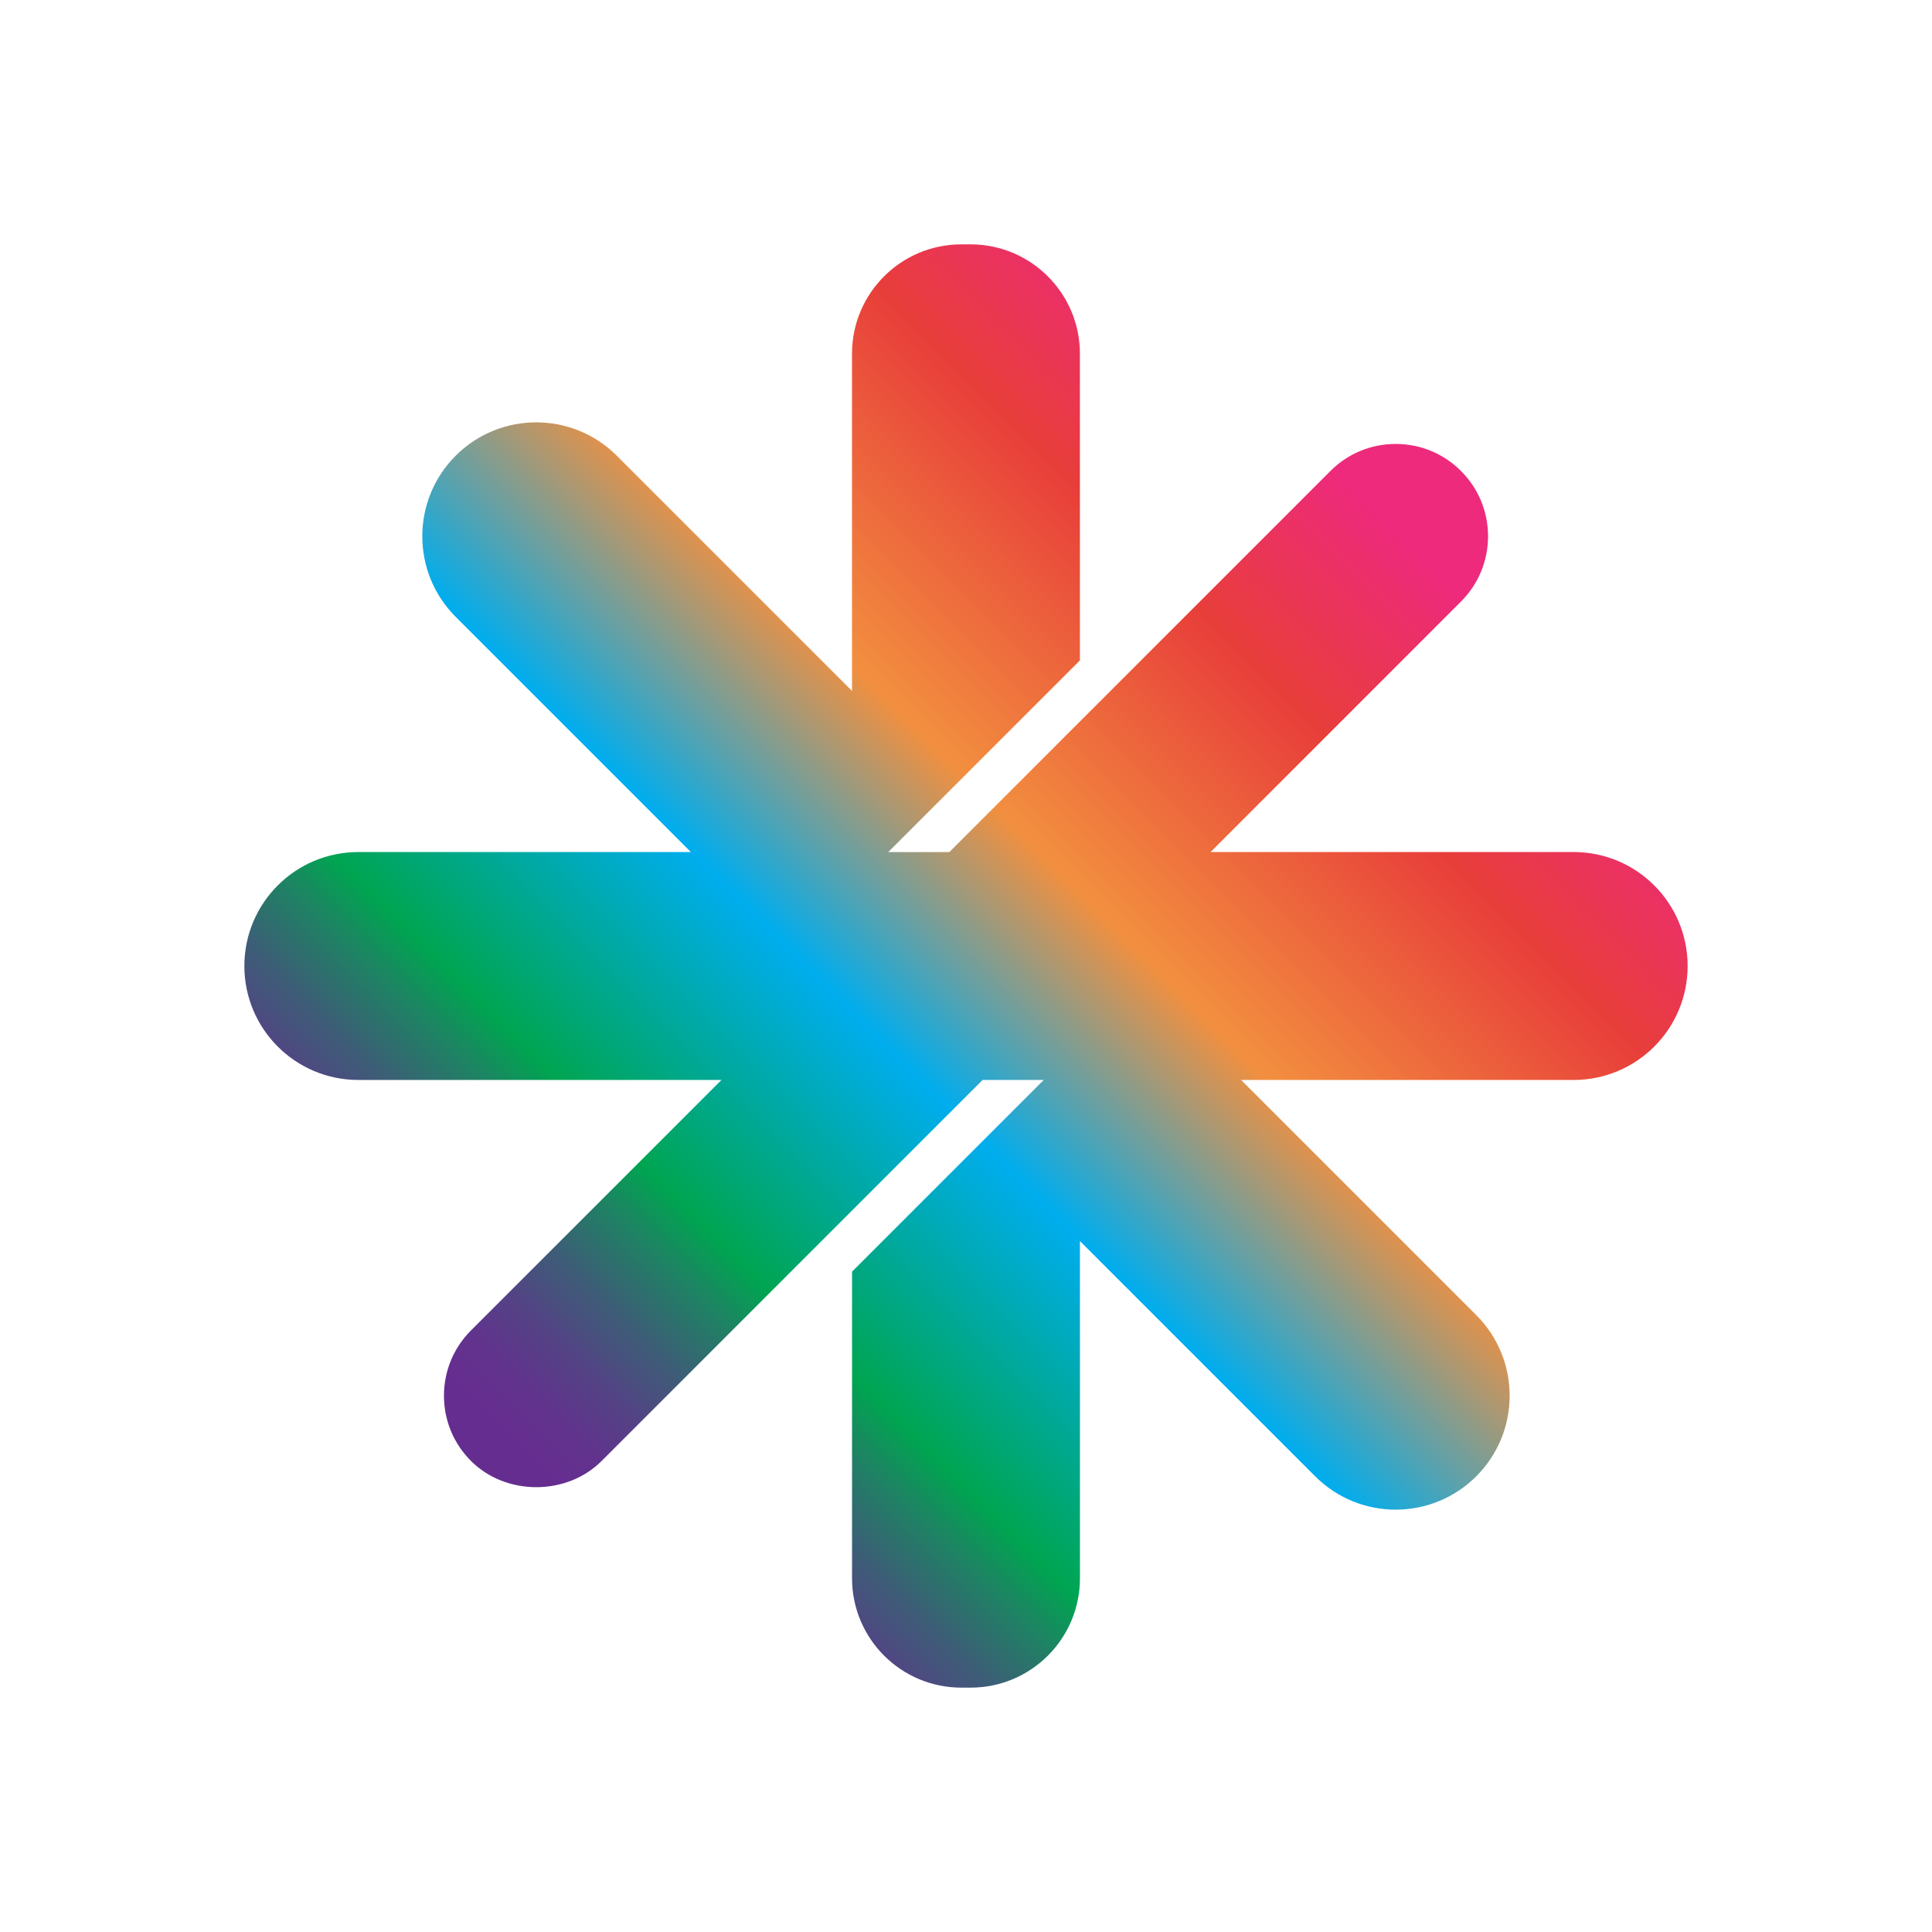
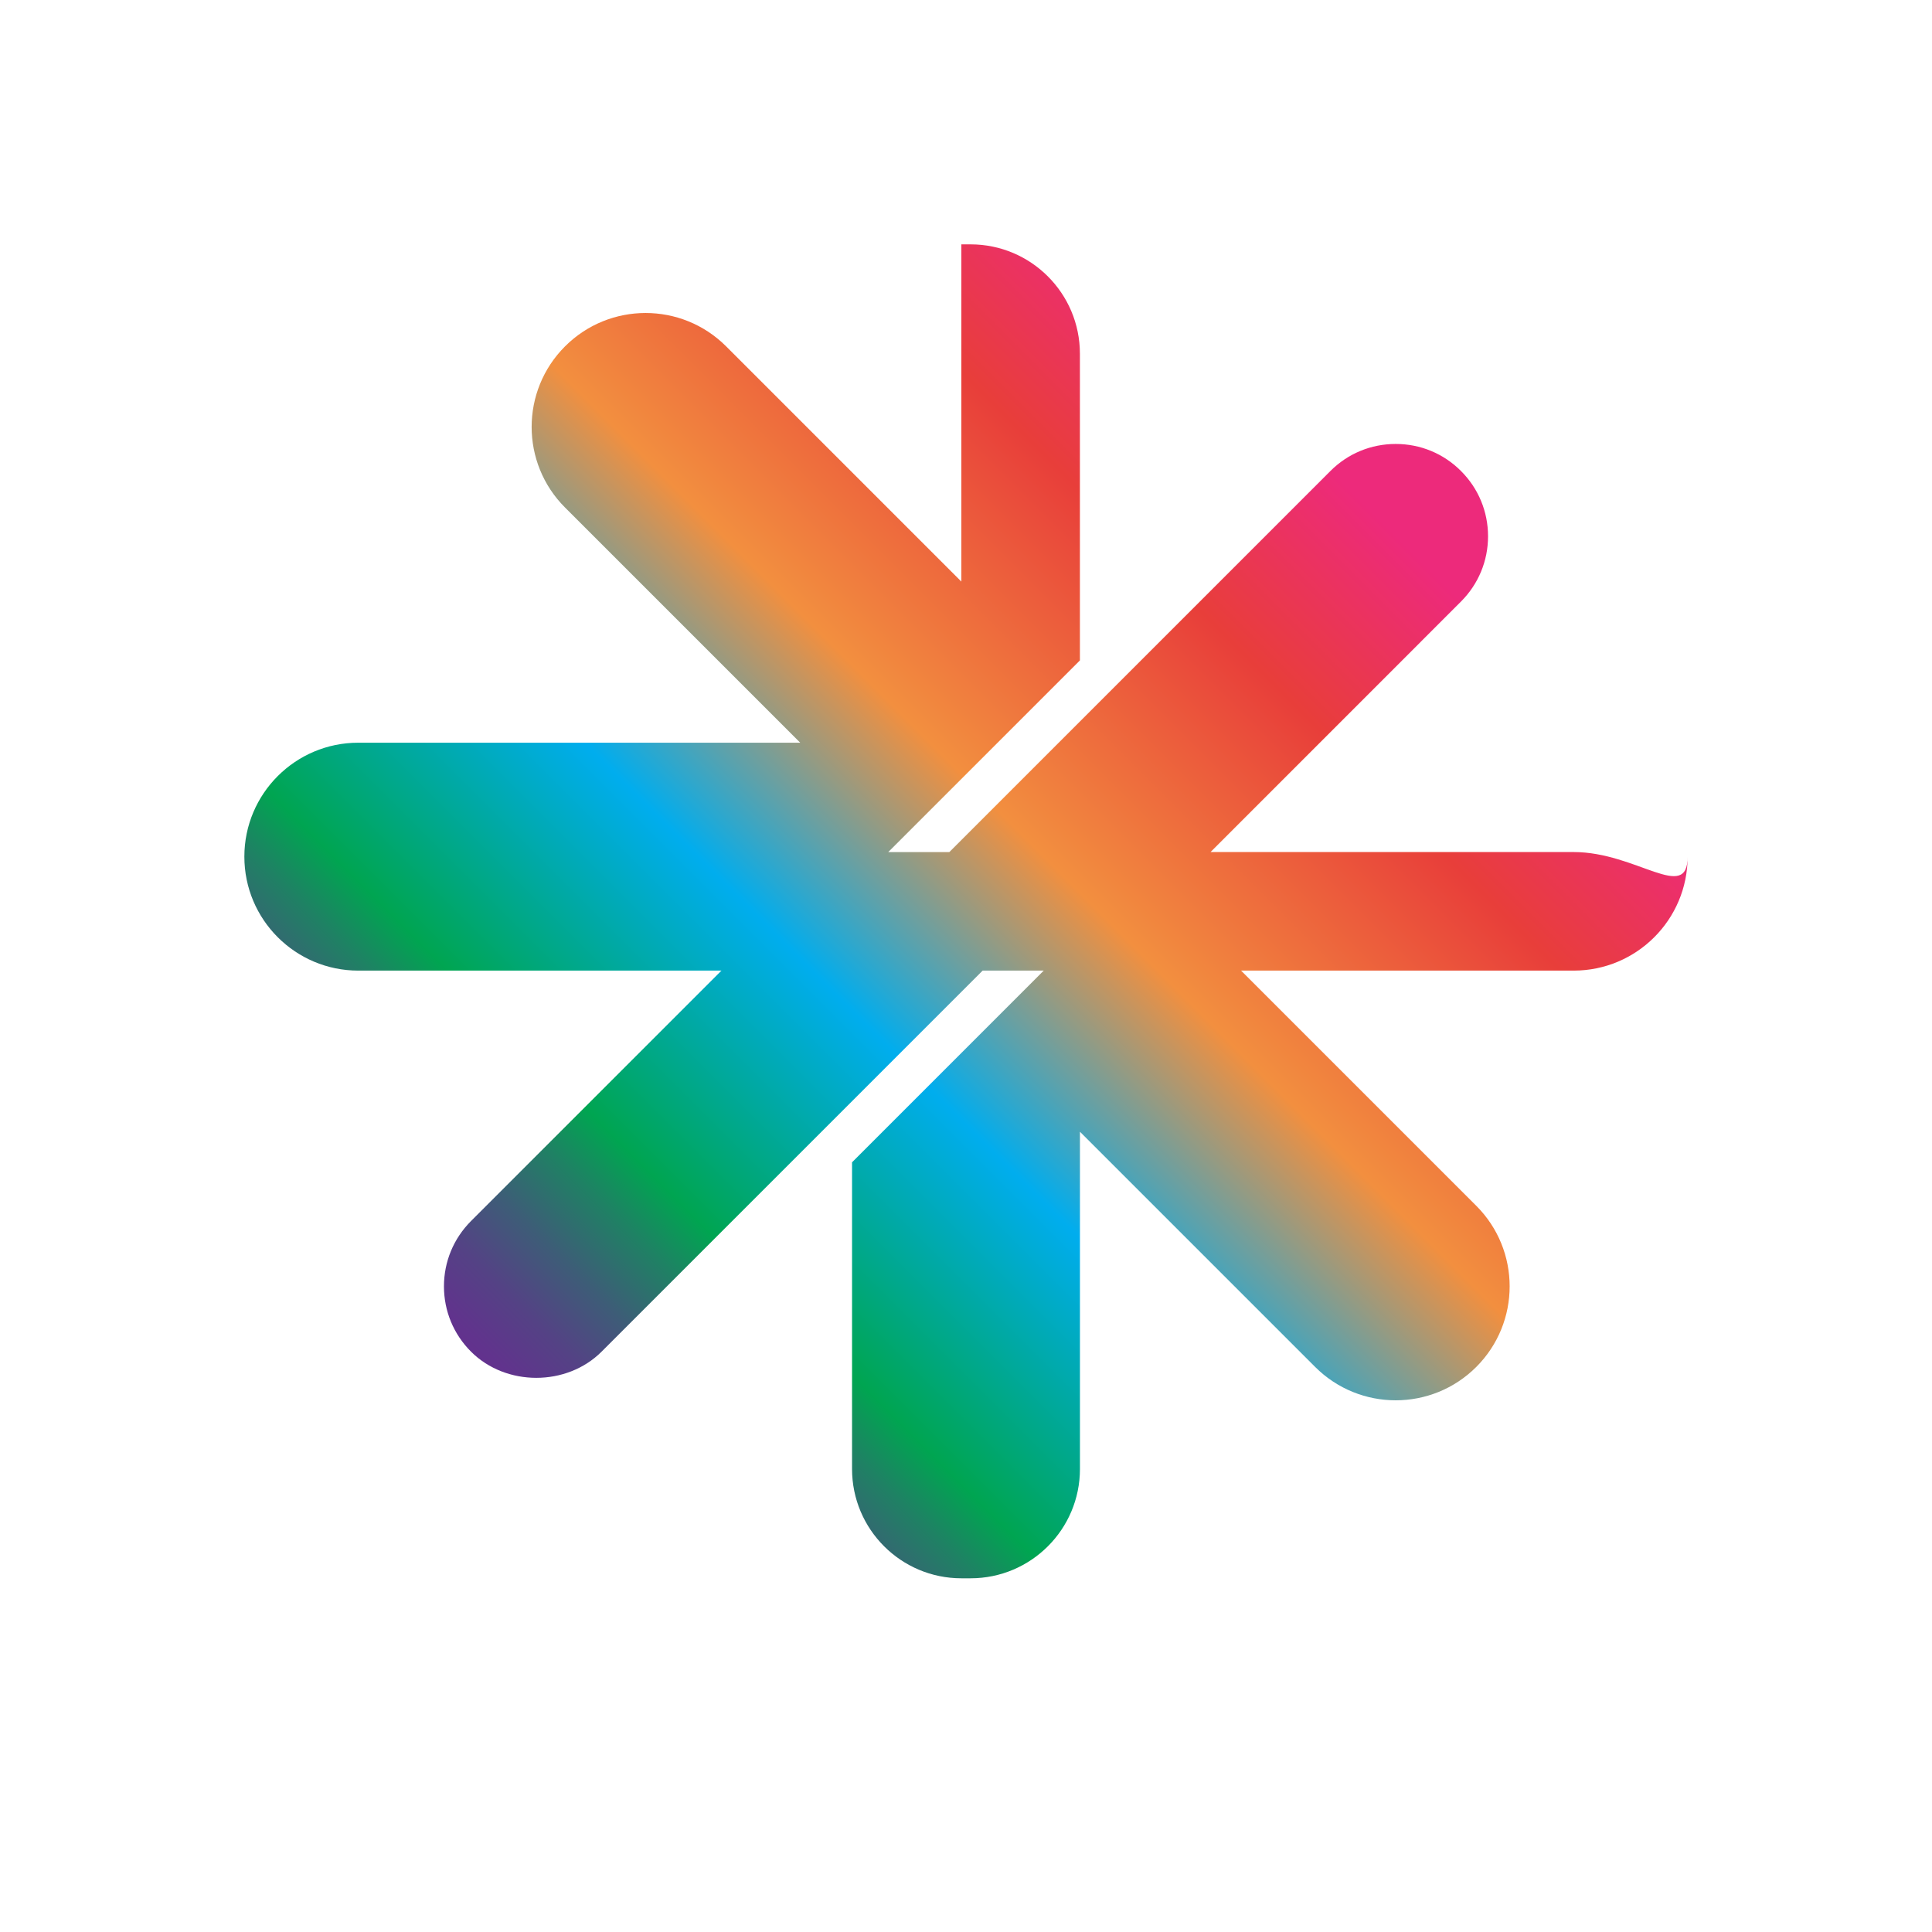
<svg xmlns="http://www.w3.org/2000/svg" version="1.1" id="Layer_1" x="0px" y="0px" viewBox="0 0 432 432" style="enable-background:new 0 0 432 432;" xml:space="preserve">
  <style type="text/css">
	.st0{fill:#FFFFFF;}
	.st1{fill:#00D3EE;}
	.st2{fill:#39B44A;}
	.st3{fill:#F8EC32;}
	.st4{fill:#EB008B;}
	.st5{fill:#9B5AEA;}
	.st6{fill:#262262;}
	.st7{fill:url(#SVGID_1_);}
	.st8{fill:url(#SVGID_00000011735805321950033950000009612758544846642106_);}
	.st9{fill:url(#SVGID_00000069356449182229322730000016657731369879162543_);}
	.st10{fill:url(#SVGID_00000008125499403744447510000004513803542908742303_);}
	.st11{fill:url(#SVGID_00000175305204972328853030000010264461322544290220_);}
	.st12{fill:url(#SVGID_00000087407526239529249050000011288999803975262635_);}
	.st13{fill:url(#SVGID_00000121968289419989374830000014198602725876437646_);}
	.st14{fill:url(#SVGID_00000042012571063680853750000007825728792249758871_);}
	.st15{fill:url(#SVGID_00000091004296684270064080000013837073994096779920_);}
	.st16{fill:url(#SVGID_00000125580777451556727770000009852336877184125877_);}
	.st17{fill:url(#SVGID_00000157289377506680864470000010106689300293846457_);}
	.st18{fill:url(#SVGID_00000103234210557850452690000013219482347847286668_);}
	.st19{fill:url(#SVGID_00000102540922913176984970000011667247015103034500_);}
	.st20{fill:url(#SVGID_00000159458021202991180060000000460850302183155116_);}
	.st21{fill:url(#SVGID_00000091003042198910135190000014008043479981238716_);}
	.st22{fill:url(#SVGID_00000093150825456391313940000016642310899884818351_);}
	.st23{fill:url(#SVGID_00000049912023745218541930000000780733743849211051_);}
	.st24{fill:url(#SVGID_00000017510503137455011740000009030665663051623082_);}
	.st25{fill:url(#SVGID_00000041293162791361714800000013079265161415049919_);}
	.st26{fill:url(#SVGID_00000018207514495588433360000014760004383600215213_);}
	.st27{fill:url(#SVGID_00000115511018698008430160000009470402470785734288_);}
	.st28{fill:url(#SVGID_00000133493222057753039940000008843342962519094432_);}
	.st29{fill:url(#SVGID_00000079462231728558812600000000041160811394529450_);}
	.st30{fill:url(#SVGID_00000089532126782216774780000001434186573745510036_);}
	.st31{fill:url(#SVGID_00000073703072723928510960000003018525863363789200_);}
	.st32{fill:url(#SVGID_00000002385001897655562980000014979181387566057142_);}
	.st33{fill:url(#SVGID_00000078020019425286435610000003881322644377842094_);}
	.st34{fill:url(#SVGID_00000078009846165283287580000004354248278996764308_);}
	.st35{fill:url(#SVGID_00000149367632486653269420000009087749767017961901_);}
	.st36{fill:url(#SVGID_00000115501771742916729420000018023838887850247857_);}
	.st37{fill:url(#SVGID_00000030465231911182292180000011828447224584765586_);}
	.st38{fill:url(#SVGID_00000147180317163646273410000015766607682176080061_);}
	.st39{fill:url(#SVGID_00000155104951793483515280000015151678036213070213_);}
	.st40{fill:url(#SVGID_00000016040764452364838910000008345689567875954875_);}
	.st41{fill:url(#SVGID_00000010296753225521190090000000829632435861022607_);}
	.st42{fill:url(#SVGID_00000162344138099557326630000007775014126902246558_);}
	.st43{fill:url(#SVGID_00000103969233899346367610000010695657909600071563_);}
	.st44{fill:url(#SVGID_00000043425000251876855490000012358737248446328490_);}
	.st45{fill:url(#SVGID_00000119806932601589175610000016389566445150163086_);}
	.st46{fill:url(#SVGID_00000142875897502079140220000005140155876455580035_);}
	.st47{fill:url(#SVGID_00000158713998064517217050000007069344813944364730_);}
	.st48{fill:url(#SVGID_00000108284322614223419670000018098278042644375959_);}
	.st49{fill:url(#SVGID_00000019657339055125027570000006022037053094842537_);}
	.st50{fill:url(#SVGID_00000097490621978494505230000002558766947157696140_);}
	.st51{fill:url(#SVGID_00000122698165714059353870000003893907495422789028_);}
	.st52{fill:url(#SVGID_00000177454081084716188240000004606099387722227340_);}
	.st53{fill:url(#SVGID_00000174582768056863699410000009931776611247833771_);}
	.st54{fill:url(#SVGID_00000013906713687752024390000002150557368851450029_);}
	.st55{fill:url(#SVGID_00000171681138123403931150000015514908215632194730_);}
	.st56{fill:url(#SVGID_00000047026838590450243090000014594808702286760637_);}
	.st57{fill:url(#SVGID_00000039841935826806482540000015886700195373455256_);}
	.st58{fill:url(#SVGID_00000072963019286636541480000000800000859972589190_);}
	.st59{fill:url(#SVGID_00000102502253207052852540000011602953736868794291_);}
	.st60{fill:url(#SVGID_00000023248186740725999280000011246977466259484303_);}
	.st61{fill:url(#SVGID_00000072238275701088734260000008524676473129435561_);}
	.st62{fill:url(#SVGID_00000051344313489096121770000004293143372072948894_);}
	.st63{fill:url(#SVGID_00000079455481565499026230000004489630322829141655_);}
	.st64{fill:url(#SVGID_00000097463918292640988560000008010632161801108894_);}
	.st65{fill:url(#SVGID_00000123400755048183279120000012718409850857153941_);}
	.st66{fill:url(#SVGID_00000156577827746507846630000004892491798859891634_);}
	.st67{fill:url(#SVGID_00000026138345553636636930000008413665156704224389_);}
	.st68{fill:url(#SVGID_00000022544266986478561150000006066433816214758846_);}
	.st69{fill:url(#SVGID_00000001634301040814517050000008736372367043586960_);}
	.st70{fill:url(#SVGID_00000062906815135555481110000017074914073453956231_);}
	.st71{fill:url(#SVGID_00000172434065053184704220000014744518585368151696_);}
	.st72{fill:url(#SVGID_00000173852344958472402620000010382974612483106181_);}
	.st73{fill:url(#SVGID_00000176743493702583393200000004836747468143914384_);}
	.st74{fill:url(#SVGID_00000142165018077376938000000014818565844903120522_);}
	.st75{fill:url(#SVGID_00000039112441858945997640000000447649477971189680_);}
	.st76{fill:url(#SVGID_00000100342030748003782980000002916942967959307667_);}
	.st77{fill:url(#SVGID_00000066507220281852252680000008911460184690794405_);}
</style>
  <linearGradient id="SVGID_1_" gradientUnits="userSpaceOnUse" x1="112.311" y1="319.689" x2="316.996" y2="115.004">
    <stop offset="0" style="stop-color:#662D90" />
    <stop offset="0.034" style="stop-color:#61338D" />
    <stop offset="0.077" style="stop-color:#544285" />
    <stop offset="0.126" style="stop-color:#3D5D77" />
    <stop offset="0.178" style="stop-color:#1F8164" />
    <stop offset="0.221" style="stop-color:#00A551" />
    <stop offset="0.42" style="stop-color:#00ADEE" />
    <stop offset="0.609" style="stop-color:#F28F3F" />
    <stop offset="0.829" style="stop-color:#E83E3A" />
    <stop offset="0.977" style="stop-color:#ED2A7B" />
  </linearGradient>
-   <path class="st7" d="M351.88,190.52h-81.2l56-56.01c3.9-3.91,6.05-9.08,6.05-14.6c0-5.51-2.15-10.7-6.05-14.59  c-3.9-3.91-9.08-6.05-14.6-6.05c-5.51,0-10.7,2.14-14.6,6.05l-56,56l0,0l-6.7,6.7l-15.37,15.37l0,0l-7.14,7.14h-13.66l42.86-42.86  V79.09c0-13.5-10.95-24.45-24.45-24.45h-2.06c-13.5,0-24.45,10.95-24.45,24.45v75.4l-52.59-52.59c-9.95-9.95-26.08-9.95-36.03,0h0  c-9.95,9.95-9.95,26.08,0,36.03l52.59,52.59H80.12c-14.07,0-25.48,11.41-25.48,25.48c0,14.07,11.41,25.48,25.48,25.48h81.2l-56,56  c-3.9,3.91-6.05,9.08-6.05,14.6c0,5.52,2.15,10.7,6.05,14.6c7.8,7.81,21.4,7.81,29.2,0l56-56v0l29.2-29.2h13.66l-8.89,8.89  l-5.08,5.08l0,0l-28.89,28.89v68.57c0,13.5,10.95,24.45,24.45,24.45h2.06c13.5,0,24.45-10.95,24.45-24.45v-75.4l52.59,52.59  c9.95,9.95,26.08,9.95,36.03,0s9.95-26.08,0-36.03l-52.59-52.59h74.37c14.07,0,25.48-11.41,25.48-25.48  C377.36,201.93,365.95,190.52,351.88,190.52z" />
+   <path class="st7" d="M351.88,190.52h-81.2l56-56.01c3.9-3.91,6.05-9.08,6.05-14.6c0-5.51-2.15-10.7-6.05-14.59  c-3.9-3.91-9.08-6.05-14.6-6.05c-5.51,0-10.7,2.14-14.6,6.05l-56,56l0,0l-6.7,6.7l-15.37,15.37l0,0l-7.14,7.14h-13.66l42.86-42.86  V79.09c0-13.5-10.95-24.45-24.45-24.45h-2.06v75.4l-52.59-52.59c-9.95-9.95-26.08-9.95-36.03,0h0  c-9.95,9.95-9.95,26.08,0,36.03l52.59,52.59H80.12c-14.07,0-25.48,11.41-25.48,25.48c0,14.07,11.41,25.48,25.48,25.48h81.2l-56,56  c-3.9,3.91-6.05,9.08-6.05,14.6c0,5.52,2.15,10.7,6.05,14.6c7.8,7.81,21.4,7.81,29.2,0l56-56v0l29.2-29.2h13.66l-8.89,8.89  l-5.08,5.08l0,0l-28.89,28.89v68.57c0,13.5,10.95,24.45,24.45,24.45h2.06c13.5,0,24.45-10.95,24.45-24.45v-75.4l52.59,52.59  c9.95,9.95,26.08,9.95,36.03,0s9.95-26.08,0-36.03l-52.59-52.59h74.37c14.07,0,25.48-11.41,25.48-25.48  C377.36,201.93,365.95,190.52,351.88,190.52z" />
</svg>